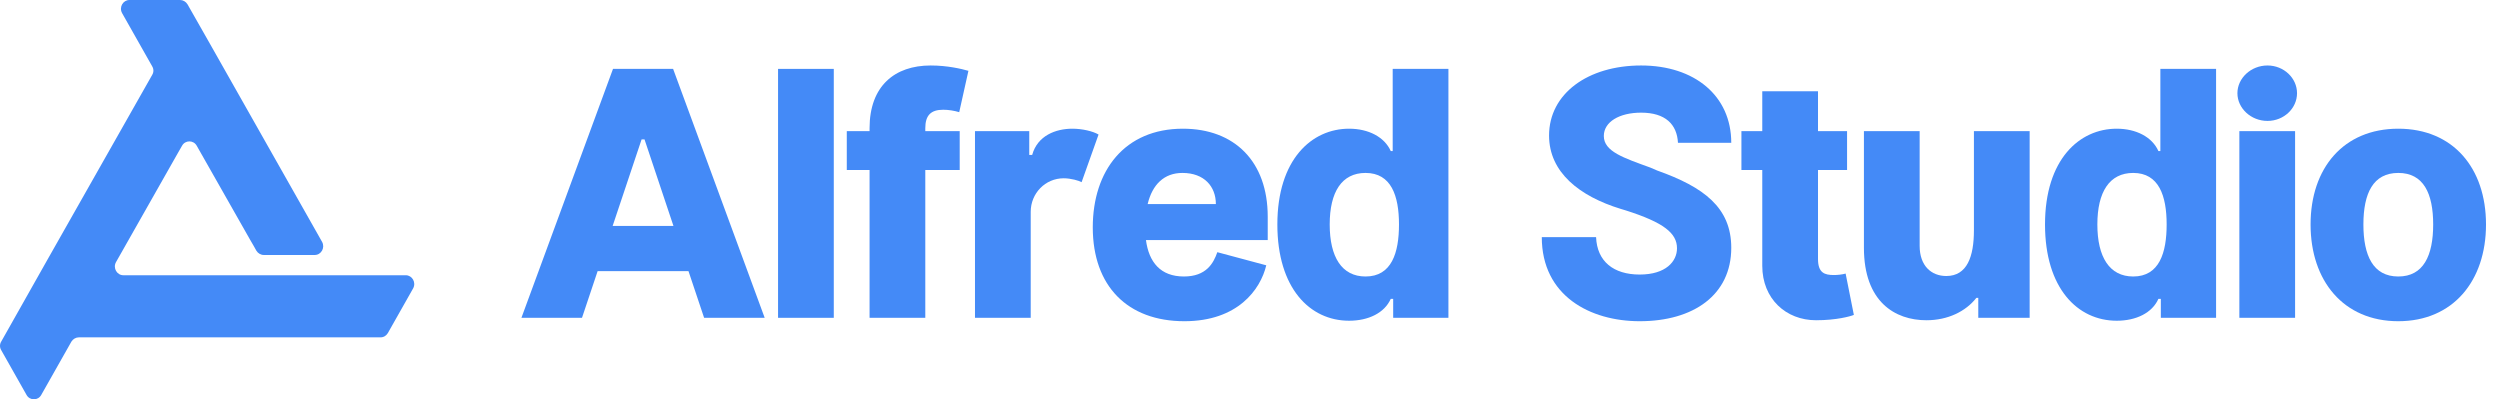
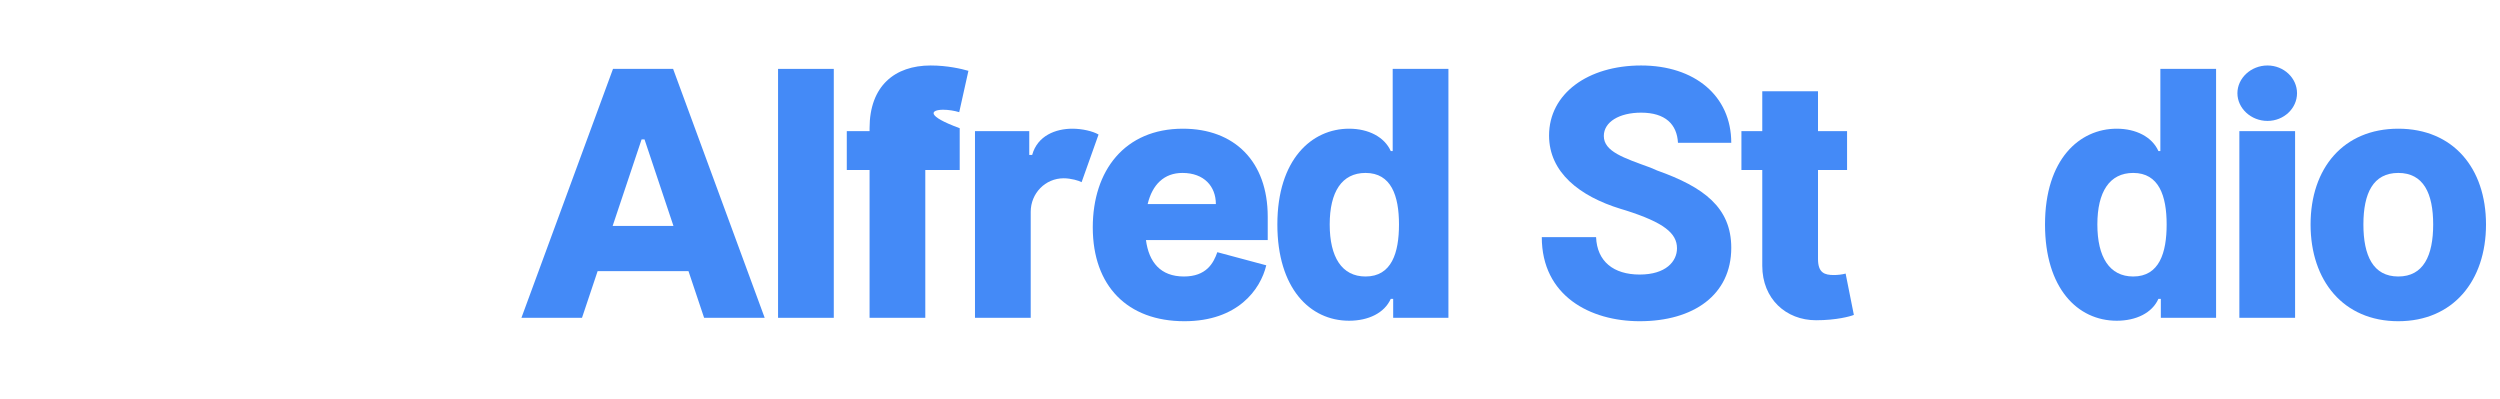
<svg xmlns="http://www.w3.org/2000/svg" width="144" height="23" viewBox="0 0 144 23" fill="none">
-   <path d="M2.747 14.932L8.767 4.312C8.859 4.161 8.859 3.973 8.767 3.822L7.031 0.753C6.846 0.414 7.086 0 7.455 0H10.373C10.539 0 10.706 0.094 10.798 0.245L12.072 2.485L18.553 13.934C18.738 14.273 18.498 14.687 18.129 14.687H15.193C15.026 14.687 14.86 14.593 14.768 14.442L14.62 14.178L14.38 13.764L14.749 14.404L14.38 13.764L11.333 8.398C11.149 8.059 10.668 8.059 10.484 8.398L10.225 8.85L6.68 15.101C6.495 15.44 6.735 15.854 7.105 15.854H11.998H13.642H15.543H19.624H23.373C23.742 15.854 23.982 16.268 23.798 16.608L22.339 19.187C22.247 19.338 22.099 19.432 21.914 19.432H20.141H4.538C4.372 19.432 4.206 19.526 4.113 19.677L2.377 22.746C2.193 23.085 1.713 23.085 1.528 22.746L0.069 20.166C-0.023 20.016 -0.023 19.827 0.069 19.677L2.747 14.932Z" fill="#448AF7" />
  <path d="M33.523 18.306L34.423 15.618H39.657L40.557 18.306H44.046L38.771 3.968H35.309L30.034 18.306H33.523ZM36.956 8.029H37.124L38.791 13.014H35.288L36.956 8.029Z" fill="#448AF7" />
  <path d="M48.026 3.968H44.816V18.306H48.026V3.968Z" fill="#448AF7" />
-   <path d="M50.087 18.306H53.297V9.793H55.279V7.553H53.297V7.385C53.297 6.657 53.604 6.321 54.33 6.321C54.637 6.321 54.972 6.377 55.251 6.461L55.781 4.08C55.391 3.968 54.581 3.772 53.604 3.772C51.539 3.772 50.087 4.949 50.087 7.385V7.553H48.775V9.793H50.087V18.306Z" fill="#448AF7" />
+   <path d="M50.087 18.306H53.297V9.793H55.279V7.553V7.385C53.297 6.657 53.604 6.321 54.33 6.321C54.637 6.321 54.972 6.377 55.251 6.461L55.781 4.08C55.391 3.968 54.581 3.772 53.604 3.772C51.539 3.772 50.087 4.949 50.087 7.385V7.553H48.775V9.793H50.087V18.306Z" fill="#448AF7" />
  <path d="M63.277 7.749C62.942 7.553 62.328 7.413 61.769 7.413C60.82 7.413 59.76 7.805 59.453 8.925H59.285V7.553H56.159V18.306H59.369V12.201C59.369 11.137 60.206 10.269 61.267 10.269C61.686 10.269 62.16 10.409 62.3 10.493L63.277 7.749Z" fill="#448AF7" />
  <path d="M68.22 18.502C71.29 18.502 72.602 16.682 72.937 15.282L70.118 14.526C69.894 15.17 69.476 15.926 68.192 15.926C66.845 15.926 66.175 15.1 66.007 13.826H73.021V12.482C73.021 9.289 71.095 7.413 68.136 7.413C64.786 7.413 62.944 9.821 62.944 13.098C62.944 16.486 64.954 18.502 68.22 18.502ZM68.108 9.961C69.364 9.961 70.034 10.745 70.034 11.753H66.105C66.377 10.626 67.054 9.961 68.108 9.961Z" fill="#448AF7" />
  <path d="M83.429 18.306V3.968H80.219V8.701H80.108C79.745 7.889 78.824 7.413 77.707 7.413C75.558 7.413 73.576 9.177 73.576 12.93C73.576 16.598 75.446 18.474 77.707 18.474C78.824 18.474 79.745 18.026 80.108 17.214H80.247V18.306H83.429ZM76.591 12.93C76.591 11.053 77.288 9.961 78.656 9.961C80.135 9.961 80.582 11.277 80.582 12.93C80.582 14.554 80.163 15.926 78.656 15.926C77.288 15.926 76.591 14.806 76.591 12.93Z" fill="#448AF7" />
  <path d="M96.651 8.225H99.721C99.721 5.509 97.6 3.772 94.529 3.772C91.459 3.772 89.226 5.397 89.226 7.805C89.226 9.933 90.985 11.305 93.357 12.033L93.636 12.117C95.841 12.818 96.595 13.434 96.595 14.302C96.595 15.058 95.953 15.814 94.446 15.814C92.939 15.814 91.989 15.058 91.934 13.658H88.807C88.807 17.046 91.599 18.502 94.446 18.502C97.544 18.502 99.721 16.99 99.721 14.274C99.721 11.949 98.13 10.773 95.451 9.821L95.06 9.653C93.525 9.093 92.38 8.729 92.38 7.833C92.38 7.021 93.273 6.489 94.529 6.489C95.925 6.489 96.595 7.161 96.651 8.225Z" fill="#448AF7" />
  <path d="M106.391 7.553H104.717V5.257H101.507V7.553H100.306V9.793H101.507V15.31C101.507 17.214 102.874 18.446 104.605 18.446C105.777 18.446 106.587 18.222 106.782 18.138L106.308 15.758C106.112 15.814 105.833 15.842 105.638 15.842C105.107 15.842 104.717 15.73 104.717 14.918V9.793H106.391V7.553Z" fill="#448AF7" />
-   <path d="M113.698 13.266C113.698 14.778 113.307 15.898 112.107 15.898C111.242 15.898 110.572 15.31 110.572 14.162V7.553H107.362V14.274C107.362 17.382 109.148 18.446 110.963 18.446C112.191 18.446 113.224 17.942 113.838 17.158H113.949V18.306H116.908V7.553H113.698V13.266Z" fill="#448AF7" />
  <path d="M127.646 18.306V3.968H124.437V8.701H124.325C123.962 7.889 123.041 7.413 121.924 7.413C119.775 7.413 117.793 9.177 117.793 12.93C117.793 16.598 119.664 18.474 121.924 18.474C123.041 18.474 123.962 18.026 124.325 17.214H124.464V18.306H127.646ZM120.808 12.93C120.808 11.053 121.506 9.961 122.873 9.961C124.353 9.961 124.799 11.277 124.799 12.93C124.799 14.554 124.381 15.926 122.873 15.926C121.506 15.926 120.808 14.806 120.808 12.93Z" fill="#448AF7" />
  <path d="M130.606 6.965C131.555 6.965 132.309 6.237 132.309 5.369C132.309 4.501 131.555 3.772 130.606 3.772C129.657 3.772 128.875 4.501 128.875 5.369C128.875 6.237 129.657 6.965 130.606 6.965ZM132.197 7.553H128.987V18.306H132.197V7.553Z" fill="#448AF7" />
  <path d="M138.141 18.502C141.296 18.502 143.194 16.178 143.194 12.93C143.194 9.681 141.296 7.413 138.141 7.413C134.987 7.413 133.089 9.681 133.089 12.93C133.089 16.178 134.987 18.502 138.141 18.502ZM138.141 15.926C136.69 15.926 136.132 14.722 136.132 12.93C136.132 11.137 136.69 9.961 138.141 9.961C139.593 9.961 140.151 11.137 140.151 12.93C140.151 14.722 139.593 15.926 138.141 15.926Z" fill="#448AF7" />
</svg>